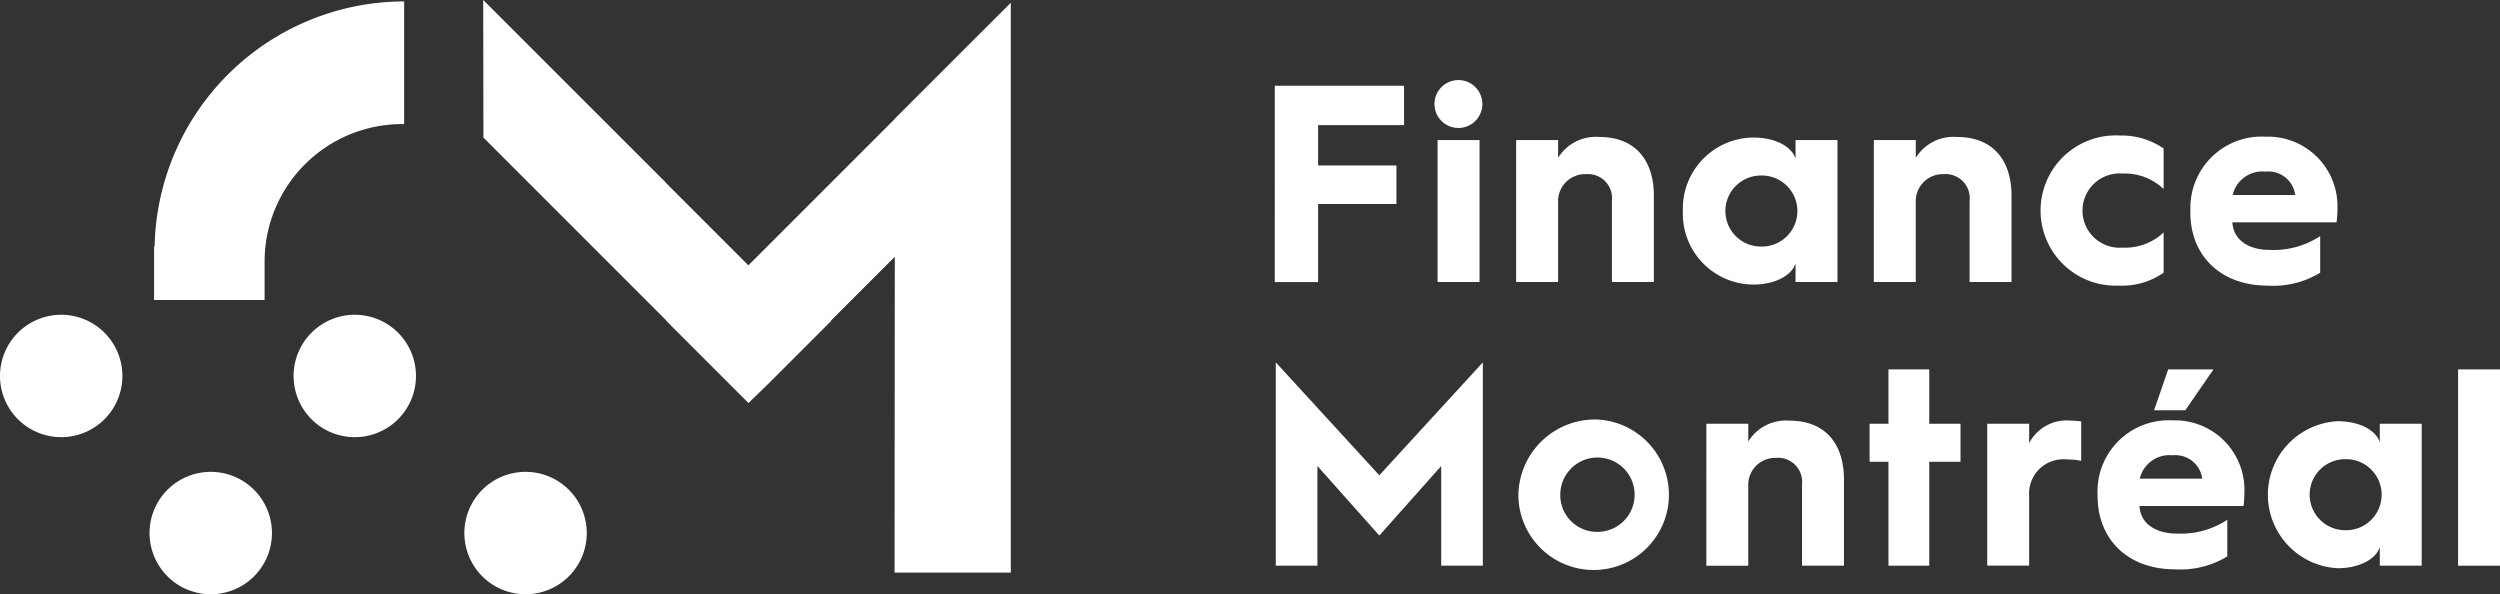
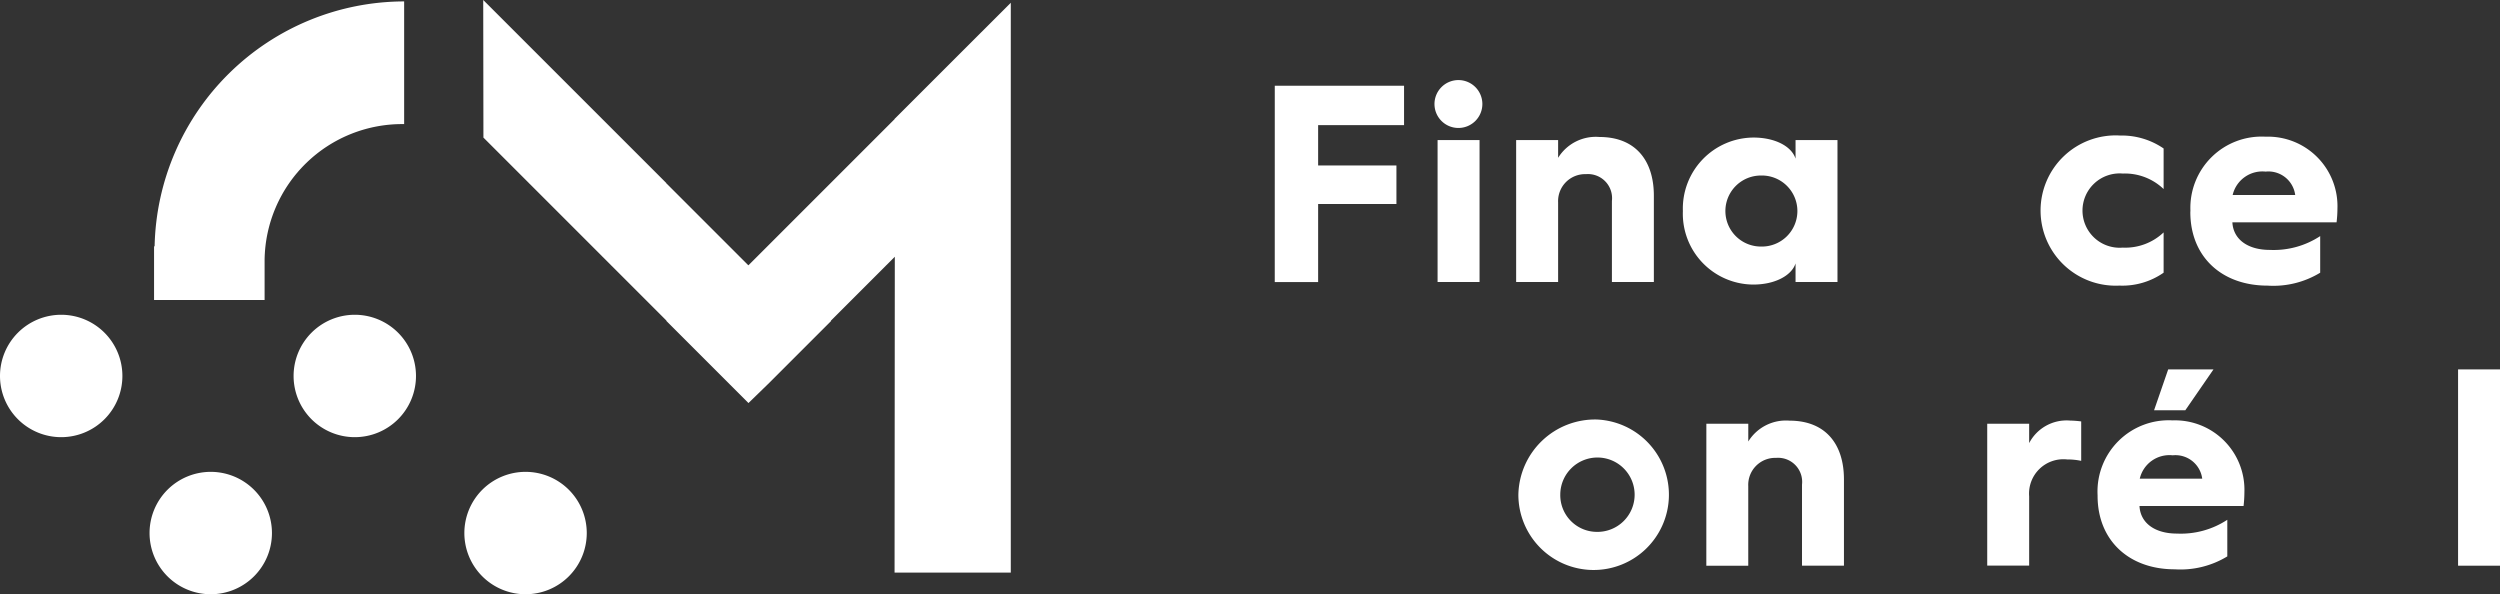
<svg xmlns="http://www.w3.org/2000/svg" id="Groupe_20810" data-name="Groupe 20810" width="193.594" height="46.016" viewBox="0 0 193.594 46.016">
  <rect x="0" y="0" width="193.594" height="46.016" fill="#333333" stroke="none" />
  <path id="Tracé_3657" data-name="Tracé 3657" d="M179.543,12.074h10.01v3.053H182.9v3.119h6.063v2.988H182.9v6.041h-3.359Z" transform="translate(-80.827 -5.435)" fill="#fff" />
  <g id="Groupe_17972" data-name="Groupe 17972">
    <g id="Groupe_20811" data-name="Groupe 20811">
      <path id="Tracé_3658" data-name="Tracé 3658" d="M202.034,13.173a1.854,1.854,0,1,1,1.854,1.832,1.852,1.852,0,0,1-1.854-1.832m.24,2.769h3.25V26.934h-3.25Z" transform="translate(-90.951 -5.096)" fill="#fff" />
      <path id="Tracé_3659" data-name="Tracé 3659" d="M213.536,19.532h3.25v1.375a3.427,3.427,0,0,1,3.206-1.614c2.7,0,4.208,1.723,4.208,4.557v6.674h-3.248V24.243a1.865,1.865,0,0,0-2.007-2.072,2.09,2.09,0,0,0-2.159,2.181v6.171h-3.25Z" transform="translate(-96.129 -8.685)" fill="#fff" />
      <path id="Tracé_3660" data-name="Tracé 3660" d="M242.472,19.371c1.679,0,2.966.677,3.271,1.636V19.568h3.247V30.559h-3.247V29.12c-.306.938-1.593,1.636-3.271,1.636a5.485,5.485,0,0,1-5.454-5.692,5.5,5.5,0,0,1,5.454-5.692m.588,8.44a2.751,2.751,0,1,0,0-5.5,2.748,2.748,0,1,0,0,5.5" transform="translate(-106.7 -8.72)" fill="#fff" />
-       <path id="Tracé_3661" data-name="Tracé 3661" d="M263.911,19.532h3.25v1.375a3.428,3.428,0,0,1,3.207-1.614c2.7,0,4.207,1.723,4.207,4.557v6.674h-3.247V24.243a1.866,1.866,0,0,0-2.009-2.072,2.091,2.091,0,0,0-2.159,2.181v6.171h-3.25Z" transform="translate(-118.807 -8.685)" fill="#fff" />
      <path id="Tracé_3662" data-name="Tracé 3662" d="M293.5,19.094a5.718,5.718,0,0,1,3.424,1v3.141a4.335,4.335,0,0,0-3.164-1.2,2.878,2.878,0,1,0,0,5.736,4.31,4.31,0,0,0,3.164-1.178v3.119a5.572,5.572,0,0,1-3.424,1,5.819,5.819,0,1,1,0-11.624" transform="translate(-129.379 -8.596)" fill="#fff" />
      <path id="Tracé_3663" data-name="Tracé 3663" d="M308.5,24.988a5.52,5.52,0,0,1,5.824-5.736,5.385,5.385,0,0,1,5.561,5.561,9.427,9.427,0,0,1-.067,1.069h-8.069c.067,1.309,1.177,2.137,2.9,2.137a6.549,6.549,0,0,0,3.9-1.069v2.835a6.982,6.982,0,0,1-4.079,1c-3.556,0-5.977-2.247-5.977-5.692Zm8.114-1.222a2.091,2.091,0,0,0-2.29-1.81,2.364,2.364,0,0,0-2.553,1.81Z" transform="translate(-138.879 -8.667)" fill="#fff" />
-       <path id="Tracé_3664" data-name="Tracé 3664" d="M179.682,51.034l8.017,8.745,8.018-8.745V66.78h-3.225V59.06L187.7,64.447l-4.793-5.387v7.72h-3.225Z" transform="translate(-80.889 -22.974)" fill="#fff" />
      <path id="Tracé_3665" data-name="Tracé 3665" d="M219.949,59.086a5.829,5.829,0,1,1-6.1,5.823,5.939,5.939,0,0,1,6.1-5.823m0,8.7a2.879,2.879,0,1,0-2.855-2.879,2.843,2.843,0,0,0,2.855,2.879" transform="translate(-96.27 -26.599)" fill="#fff" />
      <path id="Tracé_3666" data-name="Tracé 3666" d="M240.325,59.485h3.247v1.375a3.425,3.425,0,0,1,3.2-1.614c2.7,0,4.208,1.723,4.208,4.557v6.674h-3.248V64.2a1.864,1.864,0,0,0-2.006-2.072,2.089,2.089,0,0,0-2.156,2.181v6.171h-3.247Z" transform="translate(-108.189 -26.671)" fill="#fff" />
-       <path id="Tracé_3667" data-name="Tracé 3667" d="M264.777,59.179h-1.461V56.235h1.461V52.026h3.159v4.209h2.419v2.944h-2.419v8.047h-3.159Z" transform="translate(-118.539 -23.421)" fill="#fff" />
      <path id="Tracé_3668" data-name="Tracé 3668" d="M279.883,59.485h3.247v1.5a3.267,3.267,0,0,1,3.18-1.745,7.476,7.476,0,0,1,.85.065v3.053a5.263,5.263,0,0,0-1.091-.109,2.659,2.659,0,0,0-2.939,2.856v5.365h-3.247Z" transform="translate(-125.997 -26.671)" fill="#fff" />
      <path id="Tracé_3669" data-name="Tracé 3669" d="M295.422,61.71a5.515,5.515,0,0,1,5.819-5.736,5.38,5.38,0,0,1,5.553,5.561,9.813,9.813,0,0,1-.064,1.068h-8.06c.064,1.309,1.177,2.137,2.9,2.137a6.546,6.546,0,0,0,3.9-1.068v2.835a6.973,6.973,0,0,1-4.076,1c-3.55,0-5.969-2.245-5.969-5.691Zm8.106-1.221a2.09,2.09,0,0,0-2.287-1.81,2.358,2.358,0,0,0-2.55,1.81Zm-2.636-8.462H304.4l-2.18,3.162H299.8Z" transform="translate(-132.993 -23.421)" fill="#fff" />
-       <path id="Tracé_3670" data-name="Tracé 3670" d="M324.77,59.324c1.679,0,2.963.677,3.269,1.636V59.521h3.244V70.512h-3.244v-1.44c-.306.939-1.59,1.636-3.269,1.636a5.7,5.7,0,0,1,0-11.384m.587,8.44a2.751,2.751,0,1,0,0-5.5,2.748,2.748,0,1,0,0,5.5" transform="translate(-143.753 -26.706)" fill="#fff" />
      <rect id="Rectangle_44" data-name="Rectangle 44" width="3.247" height="15.2" transform="translate(190.347 28.606)" fill="#fff" />
      <path id="Tracé_3692" data-name="Tracé 3692" d="M25.8,75.934h0a4.739,4.739,0,1,1,4.739-4.739A4.739,4.739,0,0,1,25.8,75.934" transform="translate(-9.48 -29.917)" fill="#fff" />
      <path id="Tracé_3693" data-name="Tracé 3693" d="M70.141,75.934h0a4.739,4.739,0,1,1,4.739-4.739,4.739,4.739,0,0,1-4.739,4.739" transform="translate(-29.443 -29.917)" fill="#fff" />
      <path id="Tracé_3694" data-name="Tracé 3694" d="M99.912,9.209v.019L88.6,20.54l-.01-.009-.008.008-6.36-6.36.009-.009L68.059,0l.015,10.656,14.18,14.18-.015.015,6.36,6.36.015-.015L90.1,29.753l4.9-4.9-.021-.02,4.952-4.952L99.912,44.34h9V.214Z" transform="translate(-30.639 0)" fill="#fff" />
      <path id="Tracé_3695" data-name="Tracé 3695" d="M4.739,53.811h0a4.739,4.739,0,1,1,4.739-4.739,4.739,4.739,0,0,1-4.739,4.739" transform="translate(0 -19.958)" fill="#fff" />
      <path id="Tracé_3696" data-name="Tracé 3696" d="M46.088,53.811h0a4.739,4.739,0,1,1,4.739-4.739,4.739,4.739,0,0,1-4.739,4.739" transform="translate(-18.614 -19.958)" fill="#fff" />
      <path id="Tracé_3697" data-name="Tracé 3697" d="M21.743,19.163H21.7v4.159h8.56v-3.1A10.653,10.653,0,0,1,41.066,9.7V.2A19.361,19.361,0,0,0,21.743,19.163" transform="translate(-9.77 -0.09)" fill="#fff" />
    </g>
  </g>
</svg>